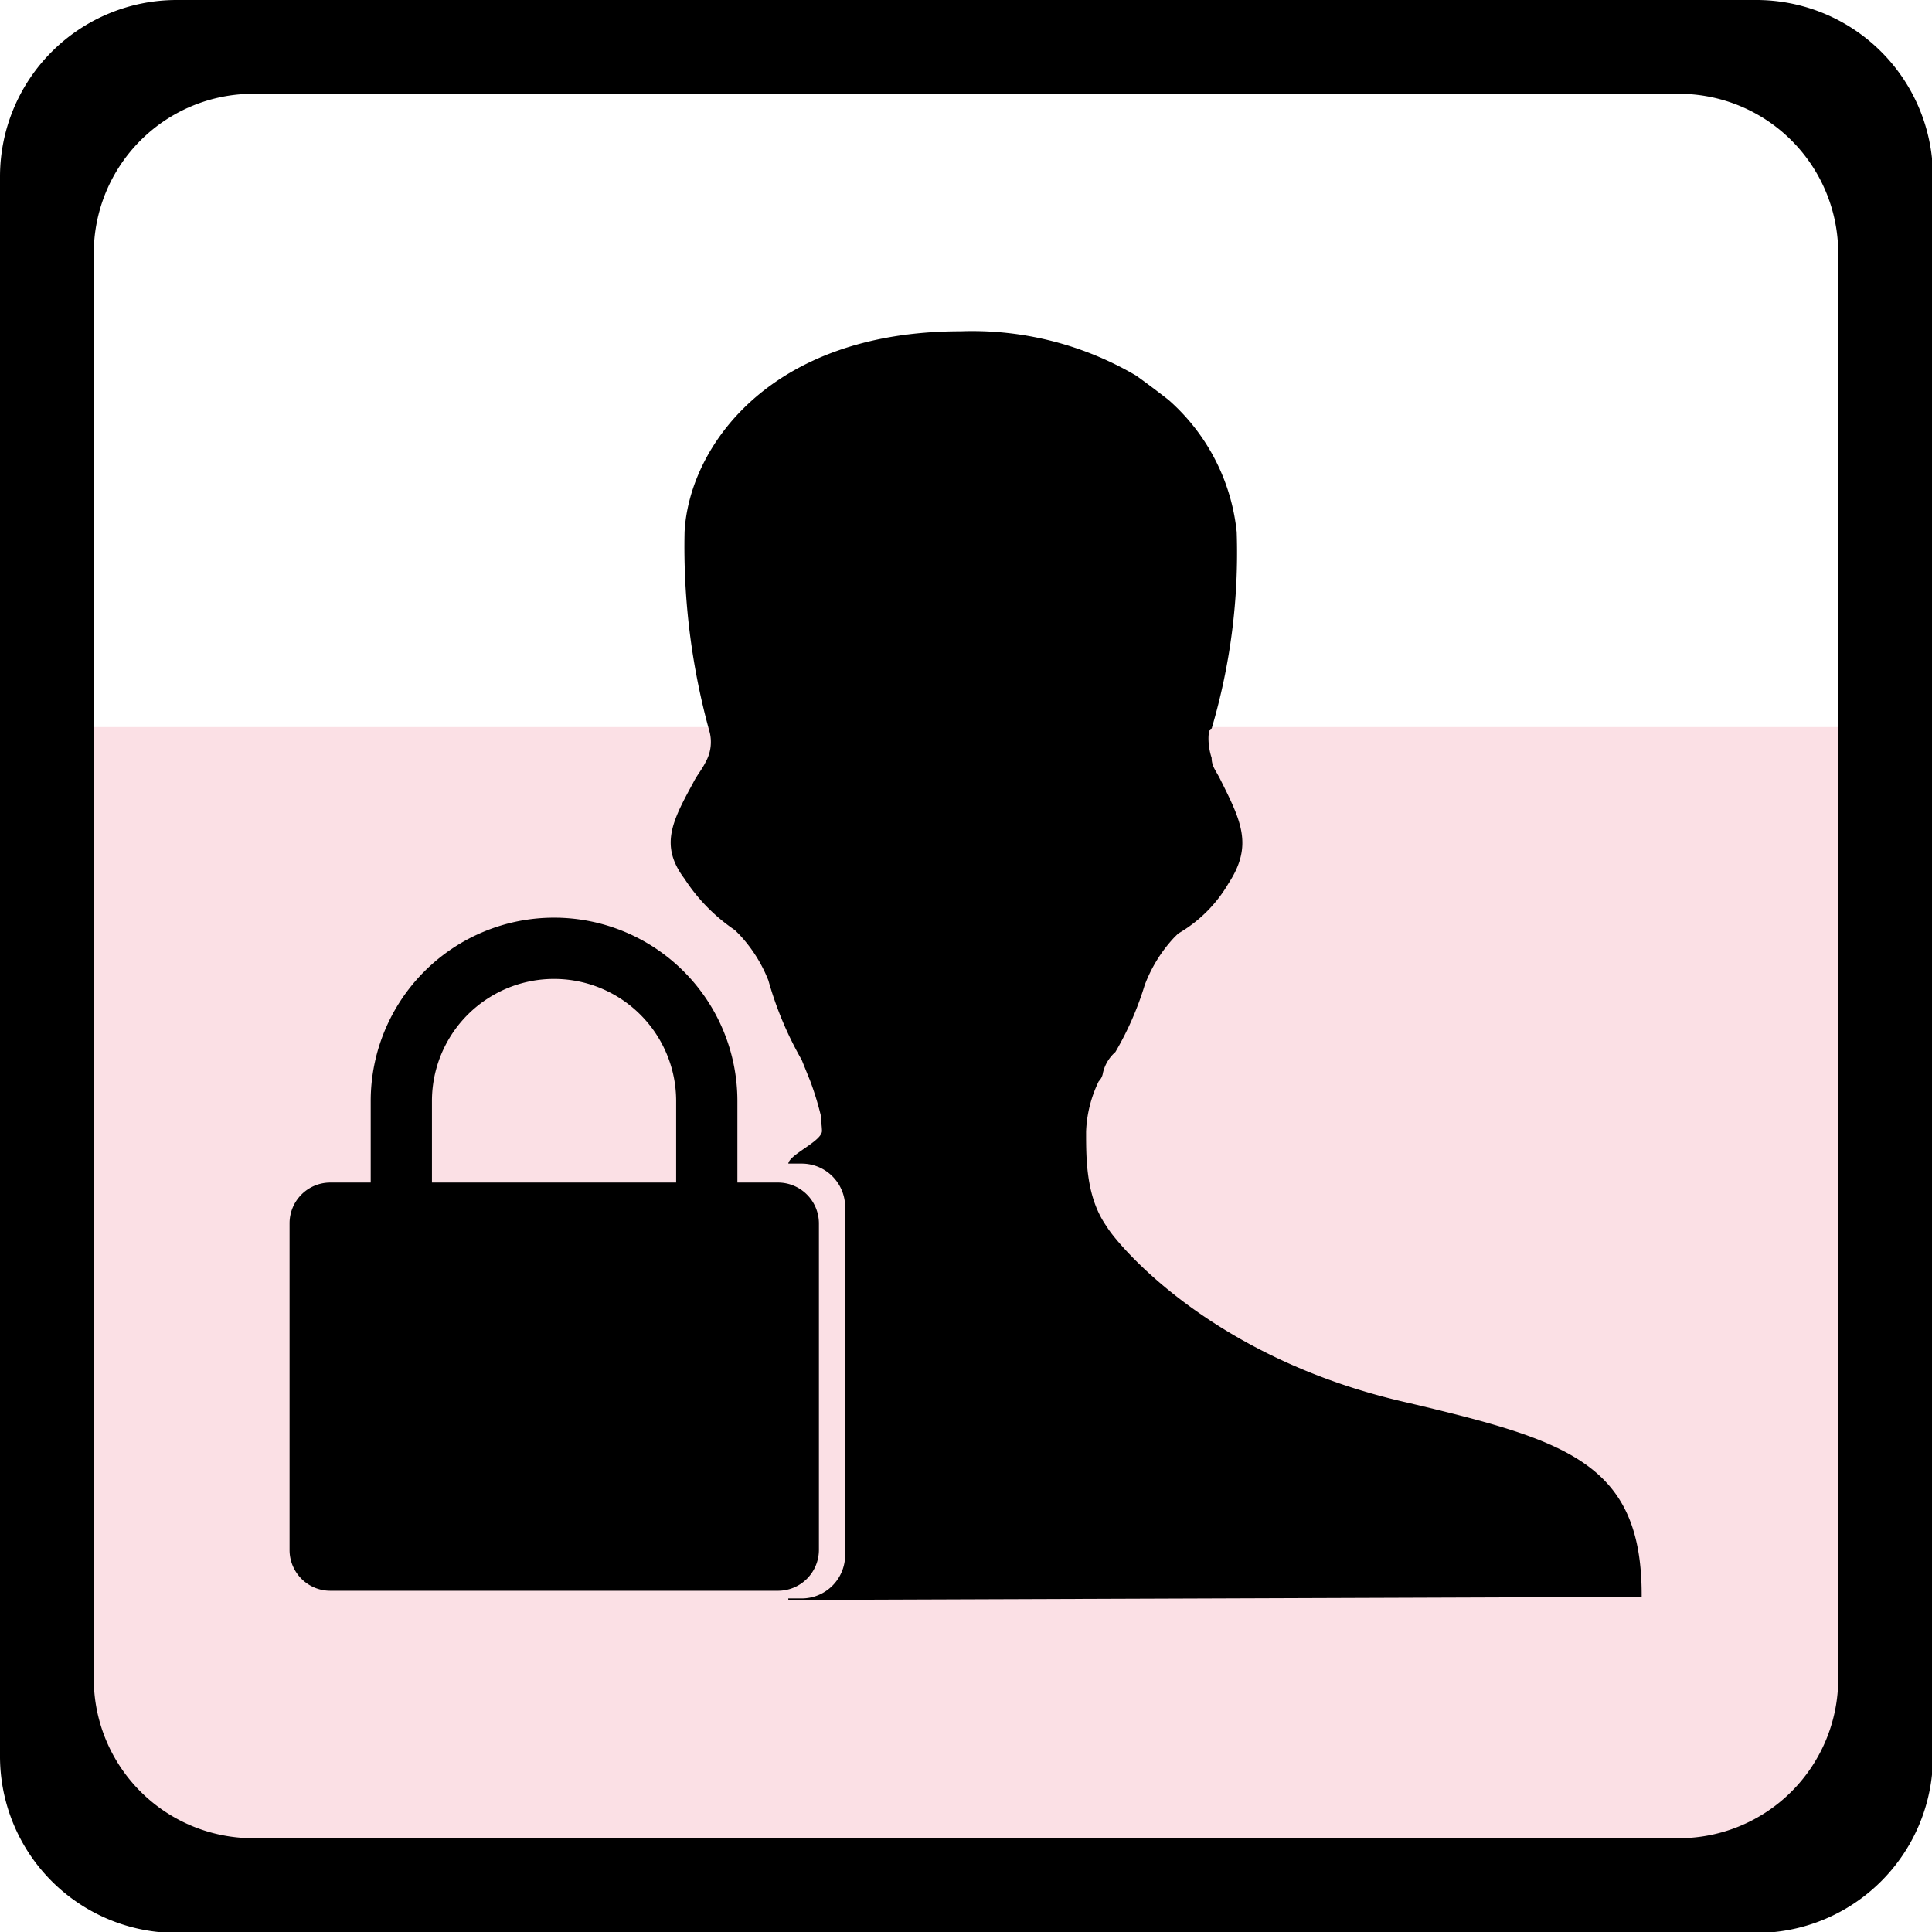
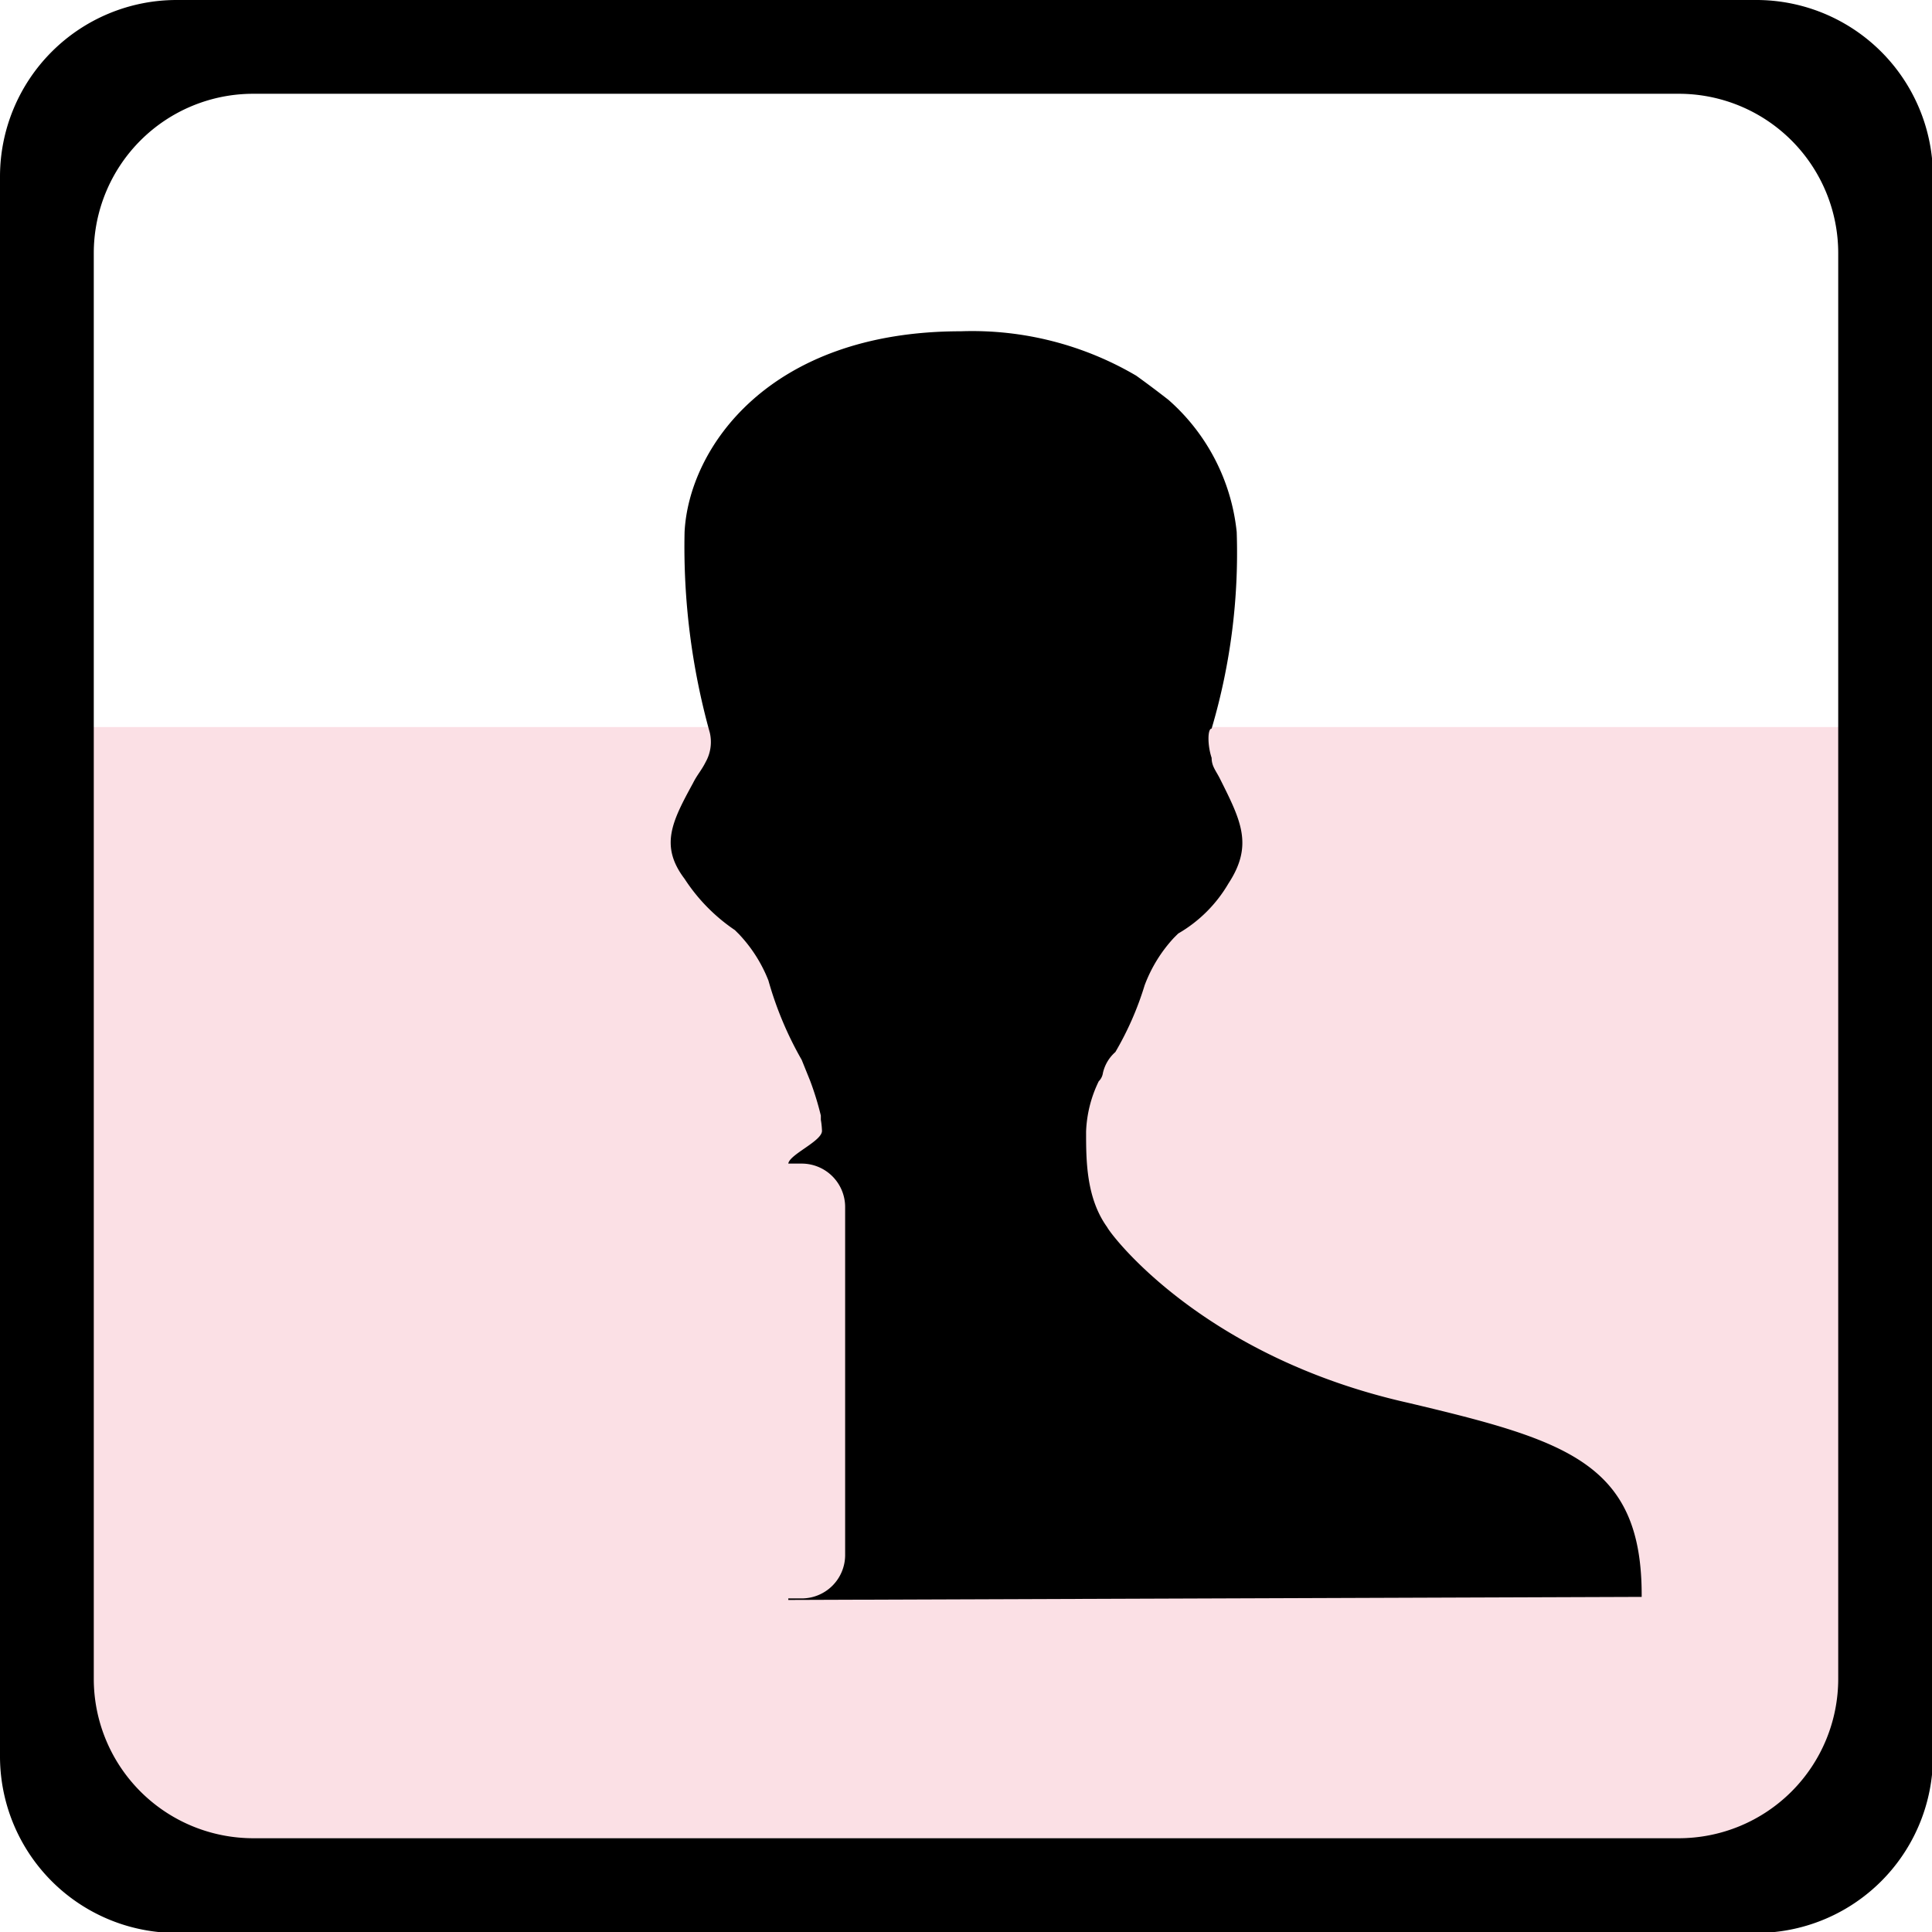
<svg xmlns="http://www.w3.org/2000/svg" viewBox="0 0 100.95 100.95">
  <g data-name="图层 2">
    <g data-name="图层 1">
      <path fill="#e73355" opacity=".15" d="M1.81 37.99h97.18v58.06H1.81z" />
      <path d="M91.72 0H9.23A9.23 9.23 0 000 9.23v82.49A9.23 9.23 0 009.23 101h82.49a9.23 9.23 0 009.28-9.28V9.23A9.23 9.23 0 0091.72 0zm4.33 87.72a8.33 8.33 0 01-8.33 8.33H13.23a8.33 8.33 0 01-8.33-8.33V13.23a8.33 8.33 0 018.33-8.33h74.49a8.33 8.33 0 018.33 8.33z" />
-       <path d="M42.79 81V63.91a2.14 2.14 0 00-2.14-2.12h-2.12v-4.26a9.58 9.58 0 10-19.16 0v4.26h-2.12a2.13 2.13 0 00-2.12 2.12V81a2.13 2.13 0 002.12 2.12h23.4A2.14 2.14 0 0042.79 81zm-7.46-19.21H22.57v-4.26a6.38 6.38 0 1112.76 0z" />
      <path d="M73.58 73.3c-10.71-2.4-15.51-8.74-15.73-9.18-1.1-1.53-1.1-3.5-1.1-5a6.54 6.54 0 01.66-2.62.77.77 0 00.22-.44 2.06 2.06 0 01.65-1.09 16.24 16.24 0 001.53-3.49A7.52 7.52 0 0161.34 49l.22-.22a7.23 7.23 0 002.63-2.62c1.31-2 .65-3.28-.44-5.46-.22-.44-.44-.66-.44-1.1-.22-.65-.22-1.53 0-1.53a32.41 32.41 0 001.31-10.27 10.64 10.64 0 00-3.57-6.91q-.86-.67-1.68-1.26a16.91 16.91 0 00-9.17-2.32c-10.05 0-14.21 6.12-14.43 10.49a36.23 36.23 0 001.32 10.49 2.14 2.14 0 01-.22 1.53c-.22.44-.44.66-.66 1.1-1.09 2-1.75 3.27-.44 5a9.42 9.42 0 002.63 2.68l.22.22a7.52 7.52 0 011.53 2.41 18.31 18.31 0 001.74 4.15l.44 1.09a15.44 15.44 0 01.56 1.82v.22a4.08 4.08 0 01.06.58c0 .54-1.7 1.23-1.76 1.71h.69a2.27 2.27 0 012.28 2.26v18.2a2.27 2.27 0 01-2.28 2.26h-.69v.08l44.59-.16c.04-6.99-3.89-8.17-12.2-10.14z" />
    </g>
  </g>
</svg>